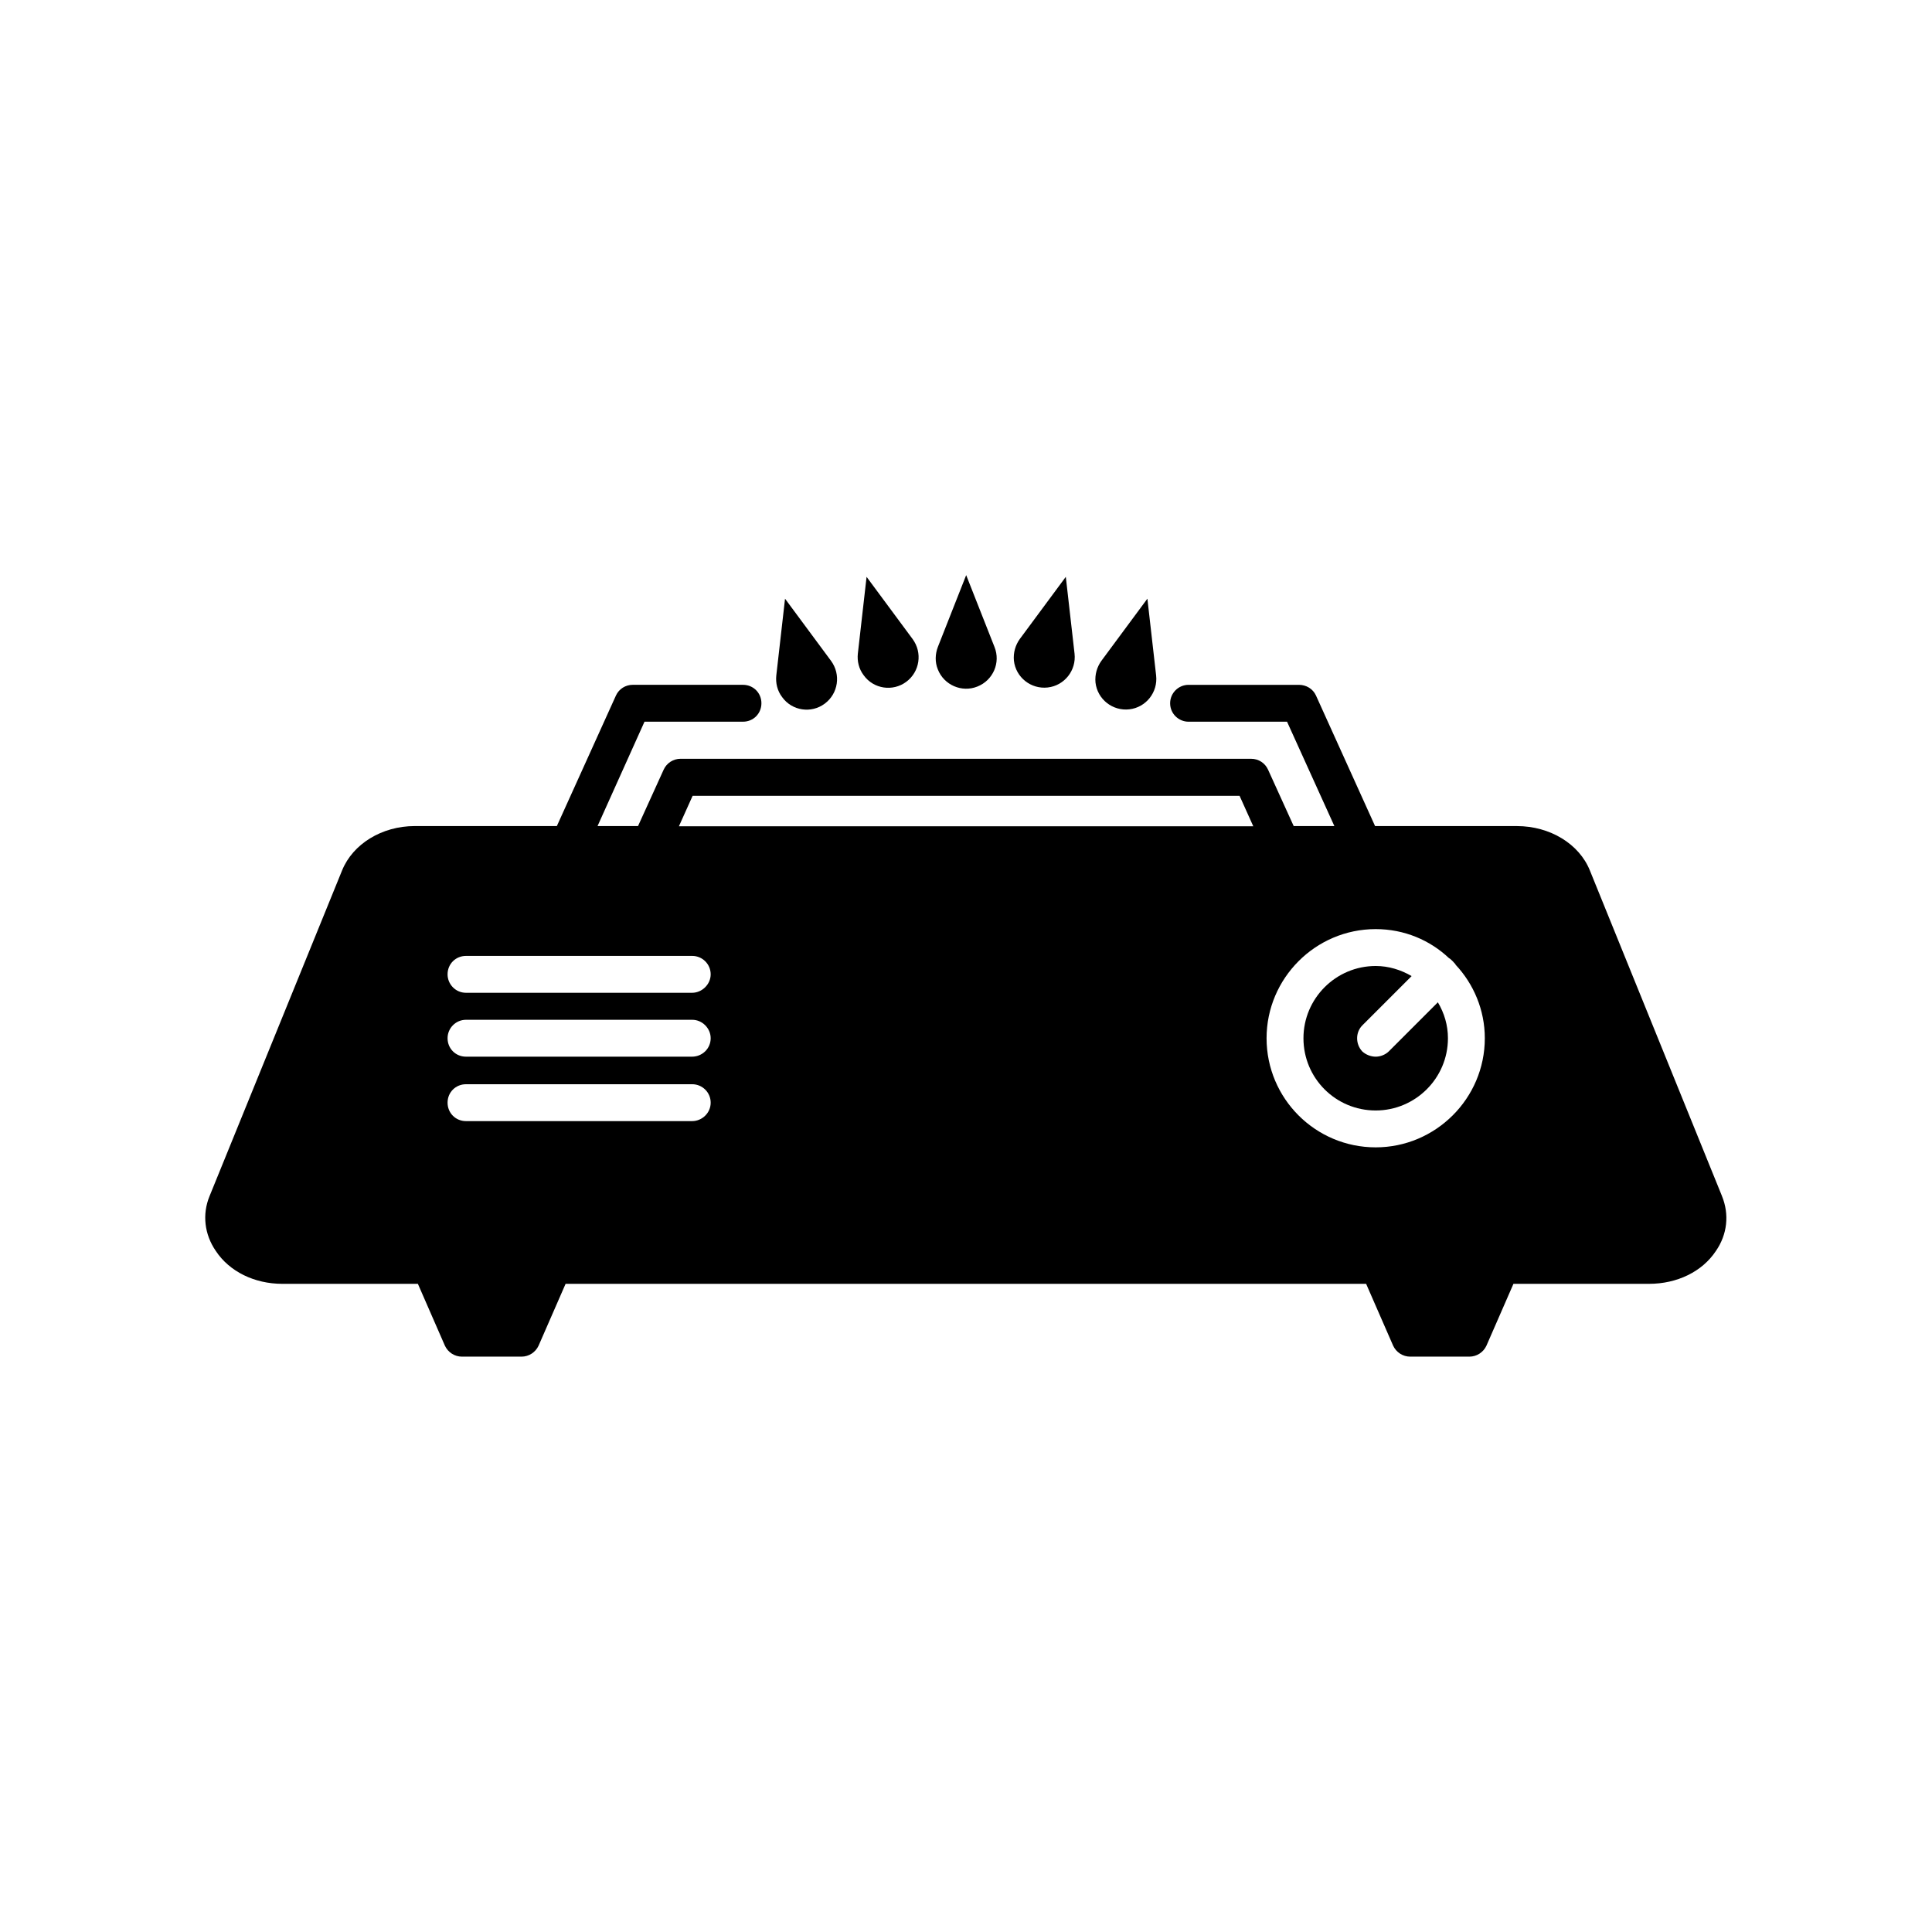
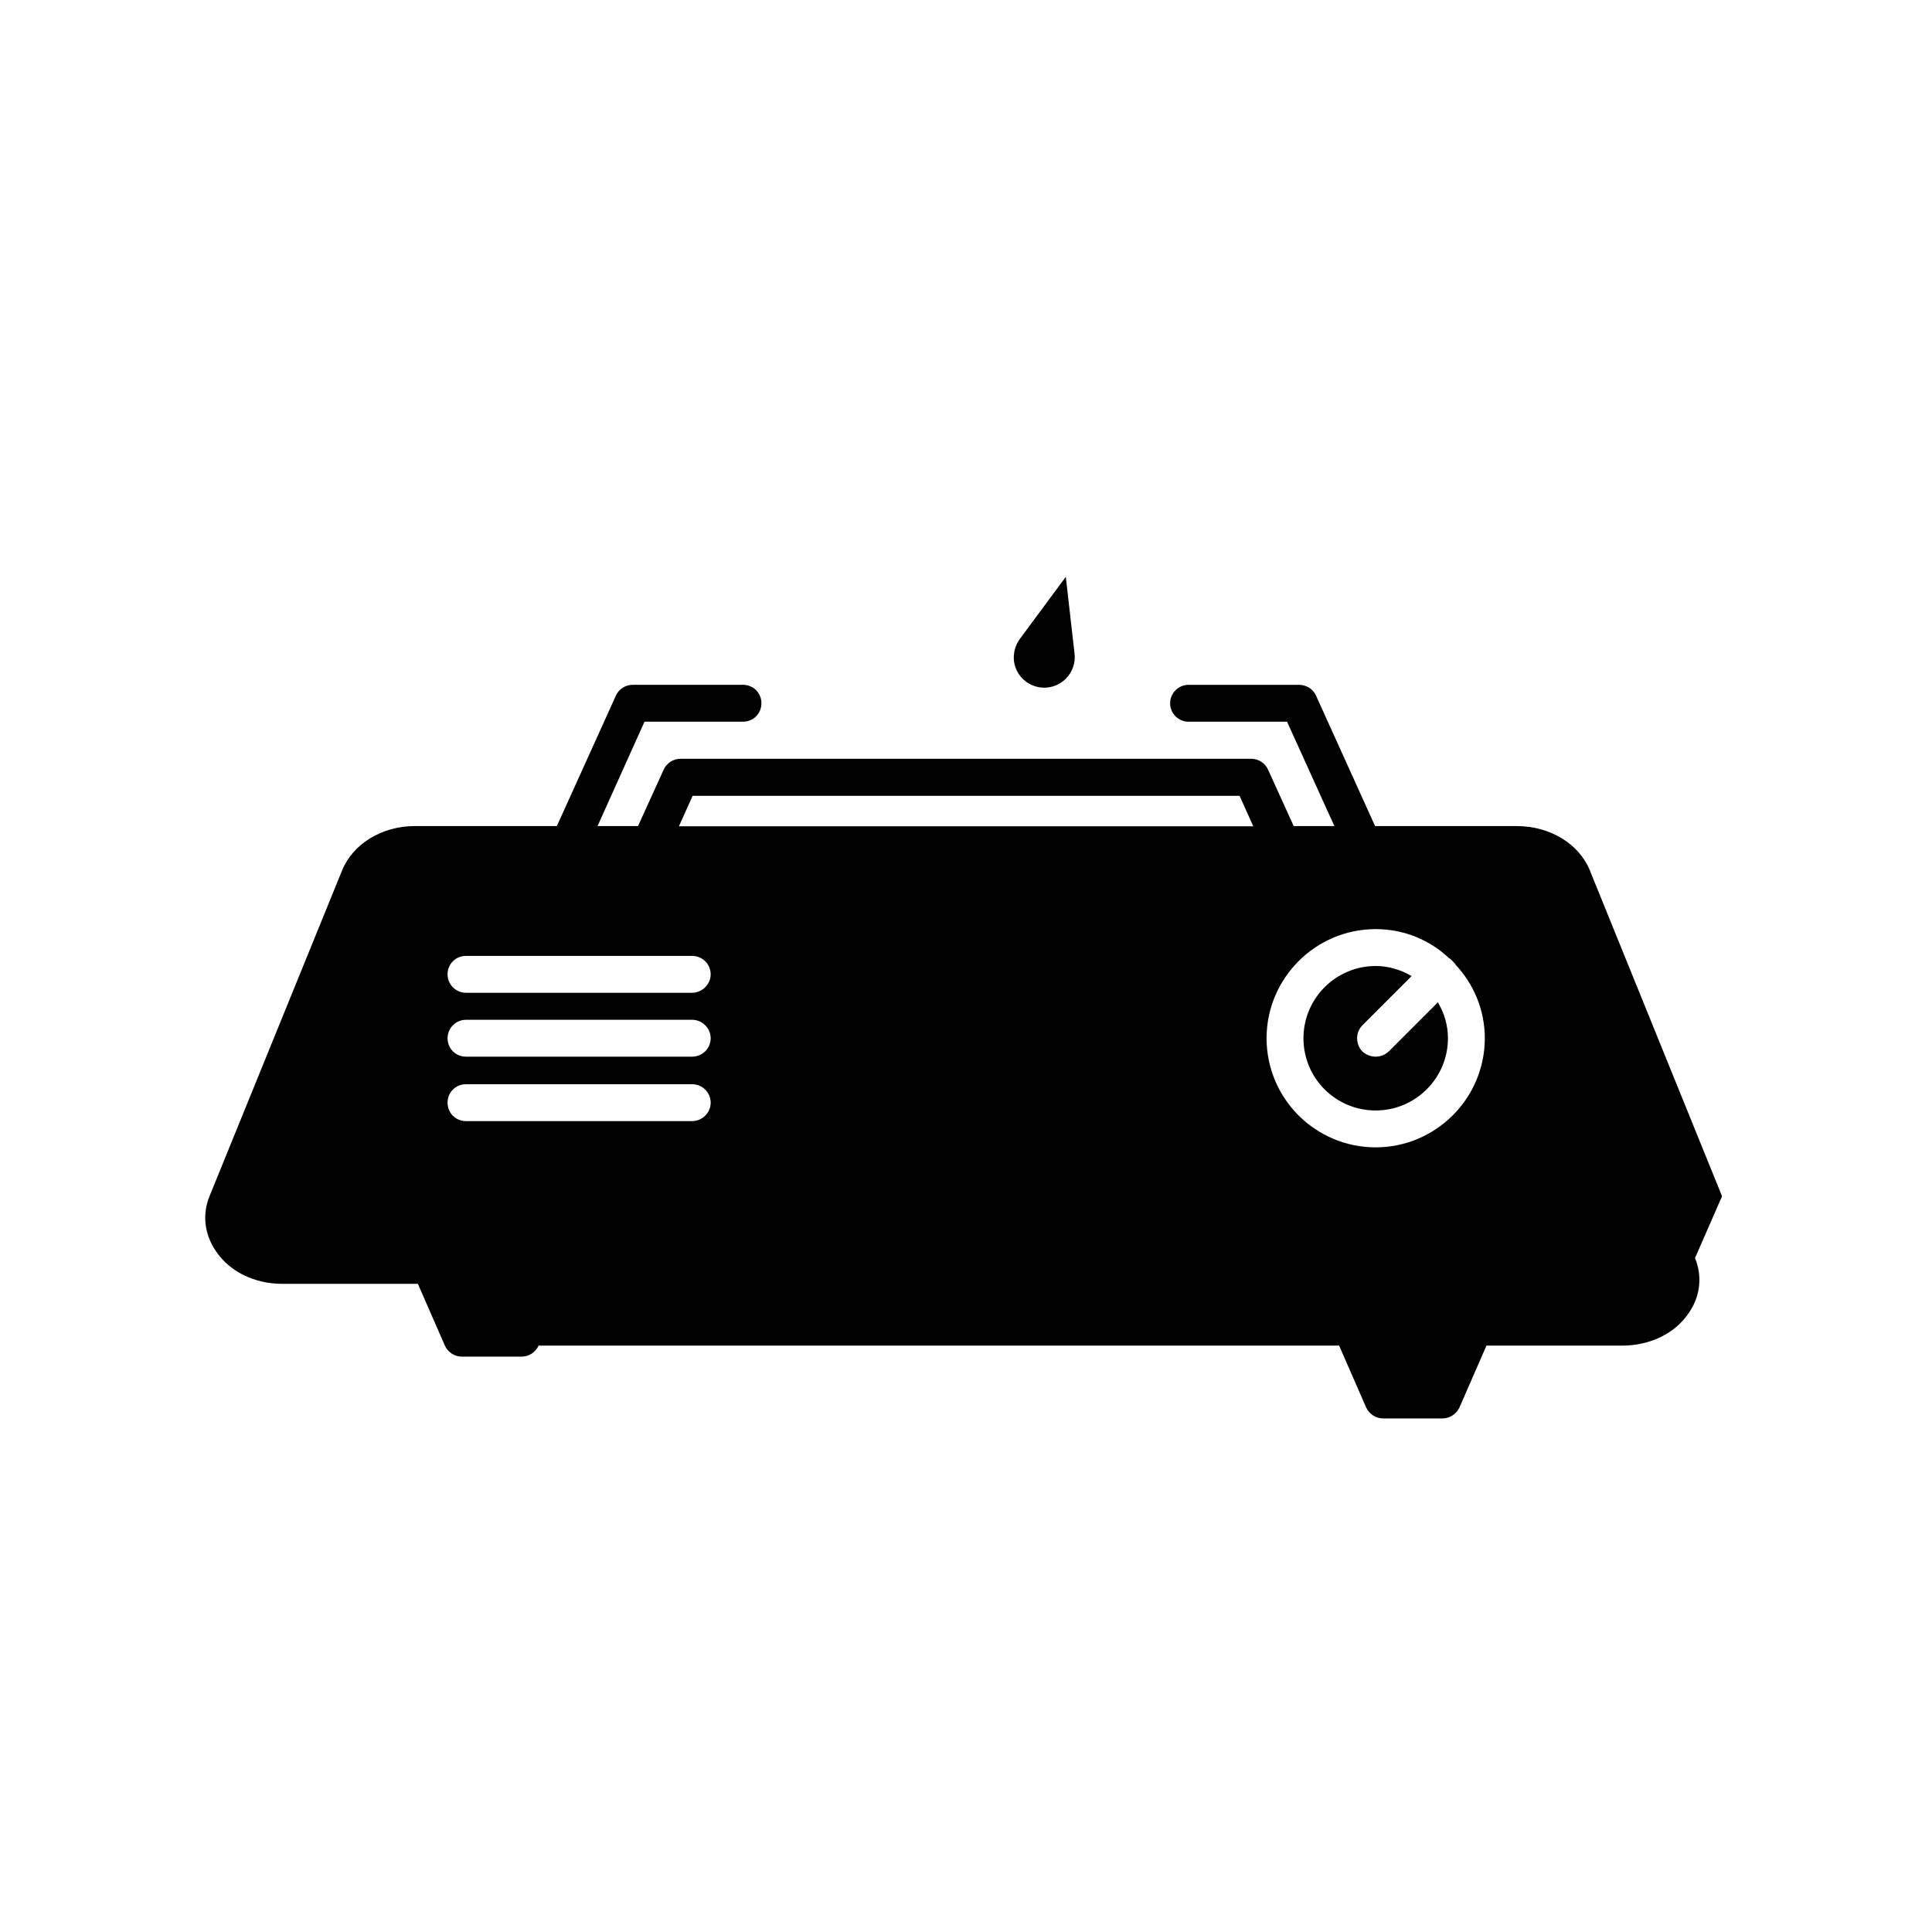
<svg xmlns="http://www.w3.org/2000/svg" fill="#000000" width="800px" height="800px" version="1.1" viewBox="144 144 512 512">
  <g>
-     <path d="m600.36 461.01-35.016-86.301c-2.82-7.055-10.578-11.789-19.348-11.789h-37.586l-15.668-34.613c-0.805-1.762-2.57-2.82-4.535-2.82h-29.223c-2.672 0-4.887 2.168-4.887 4.887 0 2.769 2.266 4.887 4.887 4.887h26.098l12.543 27.66h-10.781l-6.801-14.965c-0.805-1.762-2.519-2.871-4.484-2.871l-151.19-0.004c-1.914 0-3.68 1.109-4.484 2.871l-6.801 14.965h-10.73l12.445-27.66h26.098c2.769 0 4.887-2.168 4.887-4.887 0-2.769-2.168-4.887-4.887-4.887h-29.223c-1.863 0-3.629 1.059-4.434 2.82l-15.668 34.613h-37.684c-8.613 0-16.375 4.684-19.246 11.789l-35.117 86.301c-1.965 4.785-1.359 10.125 1.664 14.508 3.629 5.492 10.277 8.715 17.633 8.715h35.922l7.152 16.375c0.805 1.762 2.57 2.922 4.535 2.922h15.77c1.965 0 3.727-1.16 4.535-2.922l7.152-16.375h212.15l7.152 16.375c0.805 1.762 2.57 2.922 4.535 2.922h15.668c1.965 0 3.727-1.16 4.535-2.922l7.152-16.375h35.922c7.457 0 14.105-3.223 17.734-8.715 3.027-4.379 3.582-9.668 1.617-14.504zm-272.96-19.902h-59.902c-2.769 0-4.887-2.168-4.887-4.887 0-2.769 2.168-4.887 4.887-4.887h59.953c2.672 0 4.887 2.168 4.887 4.887s-2.266 4.887-4.938 4.887zm0-17.078h-59.902c-2.769 0-4.887-2.168-4.887-4.887 0-2.672 2.168-4.887 4.887-4.887h59.953c2.672 0 4.887 2.266 4.887 4.887 0 2.769-2.266 4.887-4.938 4.887zm0-16.93h-59.902c-2.769 0-4.887-2.266-4.887-4.887 0-2.769 2.168-4.887 4.887-4.887h59.953c2.672 0 4.887 2.168 4.887 4.887 0 2.621-2.266 4.887-4.938 4.887zm-3.477-44.133 3.629-8.062h144.95l3.629 8.062zm184.65 85.094c-15.973 0-28.918-12.949-28.918-28.918 0-15.871 12.949-28.918 28.918-28.918 7.559 0 14.41 2.922 19.496 7.758 0.102 0 0.102 0 0.203 0.102 0.504 0.402 0.957 0.906 1.359 1.359 0.102 0.102 0.102 0.102 0.102 0.203 4.785 5.09 7.758 11.992 7.758 19.496 0 15.969-13.047 28.918-28.918 28.918z" />
+     <path d="m600.36 461.01-35.016-86.301c-2.82-7.055-10.578-11.789-19.348-11.789h-37.586l-15.668-34.613c-0.805-1.762-2.57-2.82-4.535-2.82h-29.223c-2.672 0-4.887 2.168-4.887 4.887 0 2.769 2.266 4.887 4.887 4.887h26.098l12.543 27.66h-10.781l-6.801-14.965c-0.805-1.762-2.519-2.871-4.484-2.871l-151.19-0.004c-1.914 0-3.68 1.109-4.484 2.871l-6.801 14.965h-10.73l12.445-27.66h26.098c2.769 0 4.887-2.168 4.887-4.887 0-2.769-2.168-4.887-4.887-4.887h-29.223c-1.863 0-3.629 1.059-4.434 2.82l-15.668 34.613h-37.684c-8.613 0-16.375 4.684-19.246 11.789l-35.117 86.301c-1.965 4.785-1.359 10.125 1.664 14.508 3.629 5.492 10.277 8.715 17.633 8.715h35.922l7.152 16.375c0.805 1.762 2.57 2.922 4.535 2.922h15.77c1.965 0 3.727-1.16 4.535-2.922h212.15l7.152 16.375c0.805 1.762 2.57 2.922 4.535 2.922h15.668c1.965 0 3.727-1.16 4.535-2.922l7.152-16.375h35.922c7.457 0 14.105-3.223 17.734-8.715 3.027-4.379 3.582-9.668 1.617-14.504zm-272.96-19.902h-59.902c-2.769 0-4.887-2.168-4.887-4.887 0-2.769 2.168-4.887 4.887-4.887h59.953c2.672 0 4.887 2.168 4.887 4.887s-2.266 4.887-4.938 4.887zm0-17.078h-59.902c-2.769 0-4.887-2.168-4.887-4.887 0-2.672 2.168-4.887 4.887-4.887h59.953c2.672 0 4.887 2.266 4.887 4.887 0 2.769-2.266 4.887-4.938 4.887zm0-16.93h-59.902c-2.769 0-4.887-2.266-4.887-4.887 0-2.769 2.168-4.887 4.887-4.887h59.953c2.672 0 4.887 2.168 4.887 4.887 0 2.621-2.266 4.887-4.938 4.887zm-3.477-44.133 3.629-8.062h144.95l3.629 8.062zm184.65 85.094c-15.973 0-28.918-12.949-28.918-28.918 0-15.871 12.949-28.918 28.918-28.918 7.559 0 14.41 2.922 19.496 7.758 0.102 0 0.102 0 0.203 0.102 0.504 0.402 0.957 0.906 1.359 1.359 0.102 0.102 0.102 0.102 0.102 0.203 4.785 5.09 7.758 11.992 7.758 19.496 0 15.969-13.047 28.918-28.918 28.918z" />
    <path d="m512 422.67c-0.957 0.906-2.266 1.359-3.426 1.359-1.258 0-2.57-0.504-3.527-1.359-1.863-1.965-1.863-5.09 0-6.953l13.047-13.047c-2.871-1.664-6.094-2.672-9.52-2.672-10.578 0-19.145 8.613-19.145 19.145 0 10.578 8.516 19.145 19.145 19.145 10.48 0 19.145-8.516 19.145-19.145 0-3.426-0.957-6.648-2.672-9.523z" />
-     <path d="m362.57 330.47c3.578-2.672 4.332-7.707 1.664-11.336l-12.191-16.473-2.316 20.355c-0.203 1.965 0.25 4.031 1.562 5.742 2.613 3.625 7.703 4.383 11.281 1.711z" />
-     <path d="m384.18 324.68c3.578-2.672 4.332-7.707 1.664-11.336l-12.191-16.473-2.316 20.355c-0.203 1.965 0.25 4.031 1.562 5.742 2.613 3.625 7.703 4.379 11.281 1.711z" />
-     <path d="m403.02 325.94c4.18-1.664 6.195-6.348 4.535-10.48l-7.508-19.043-7.508 19.043c-0.707 1.863-0.805 3.981 0 5.945 1.617 4.133 6.352 6.199 10.48 4.535z" />
    <path d="m421.66 326.19c4.434-0.504 7.609-4.535 7.106-8.969l-2.316-20.355-12.191 16.473c-1.16 1.613-1.762 3.629-1.562 5.742 0.5 4.438 4.531 7.613 8.965 7.109z" />
-     <path d="m443.28 331.98c4.434-0.504 7.609-4.535 7.106-8.969l-2.316-20.355-12.191 16.473c-1.16 1.613-1.762 3.629-1.562 5.742 0.5 4.438 4.531 7.613 8.965 7.109z" />
  </g>
</svg>